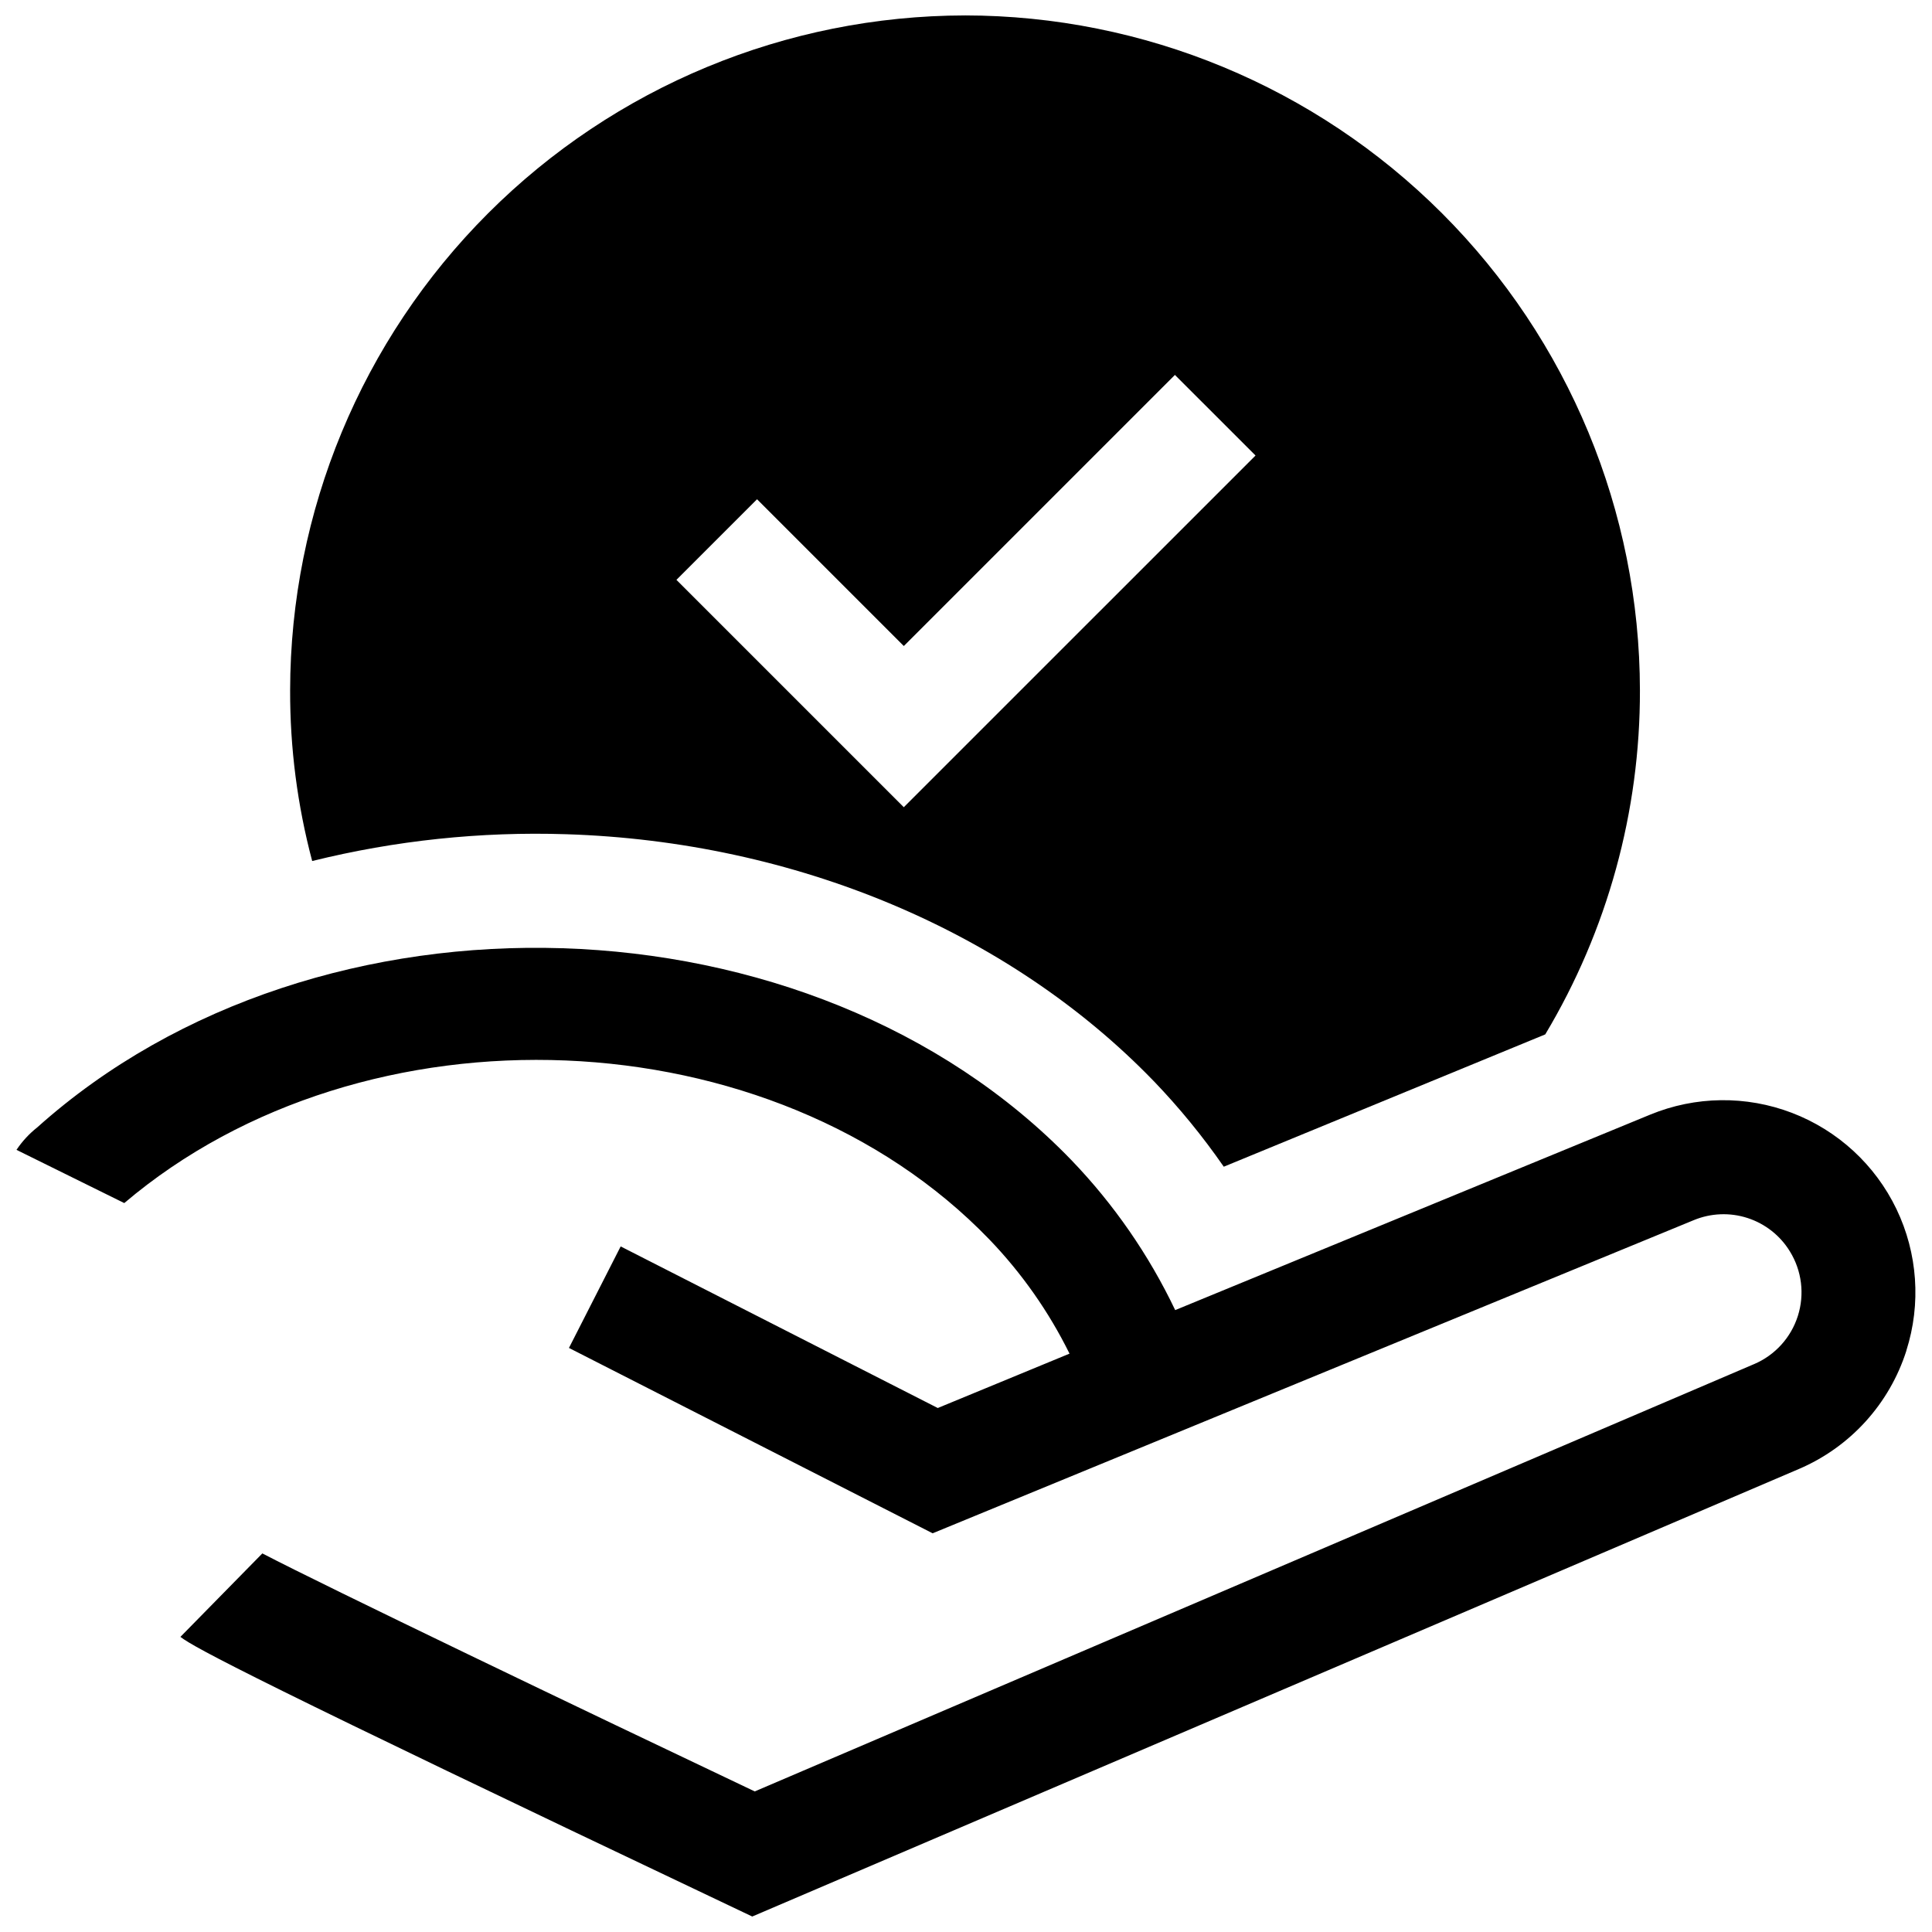
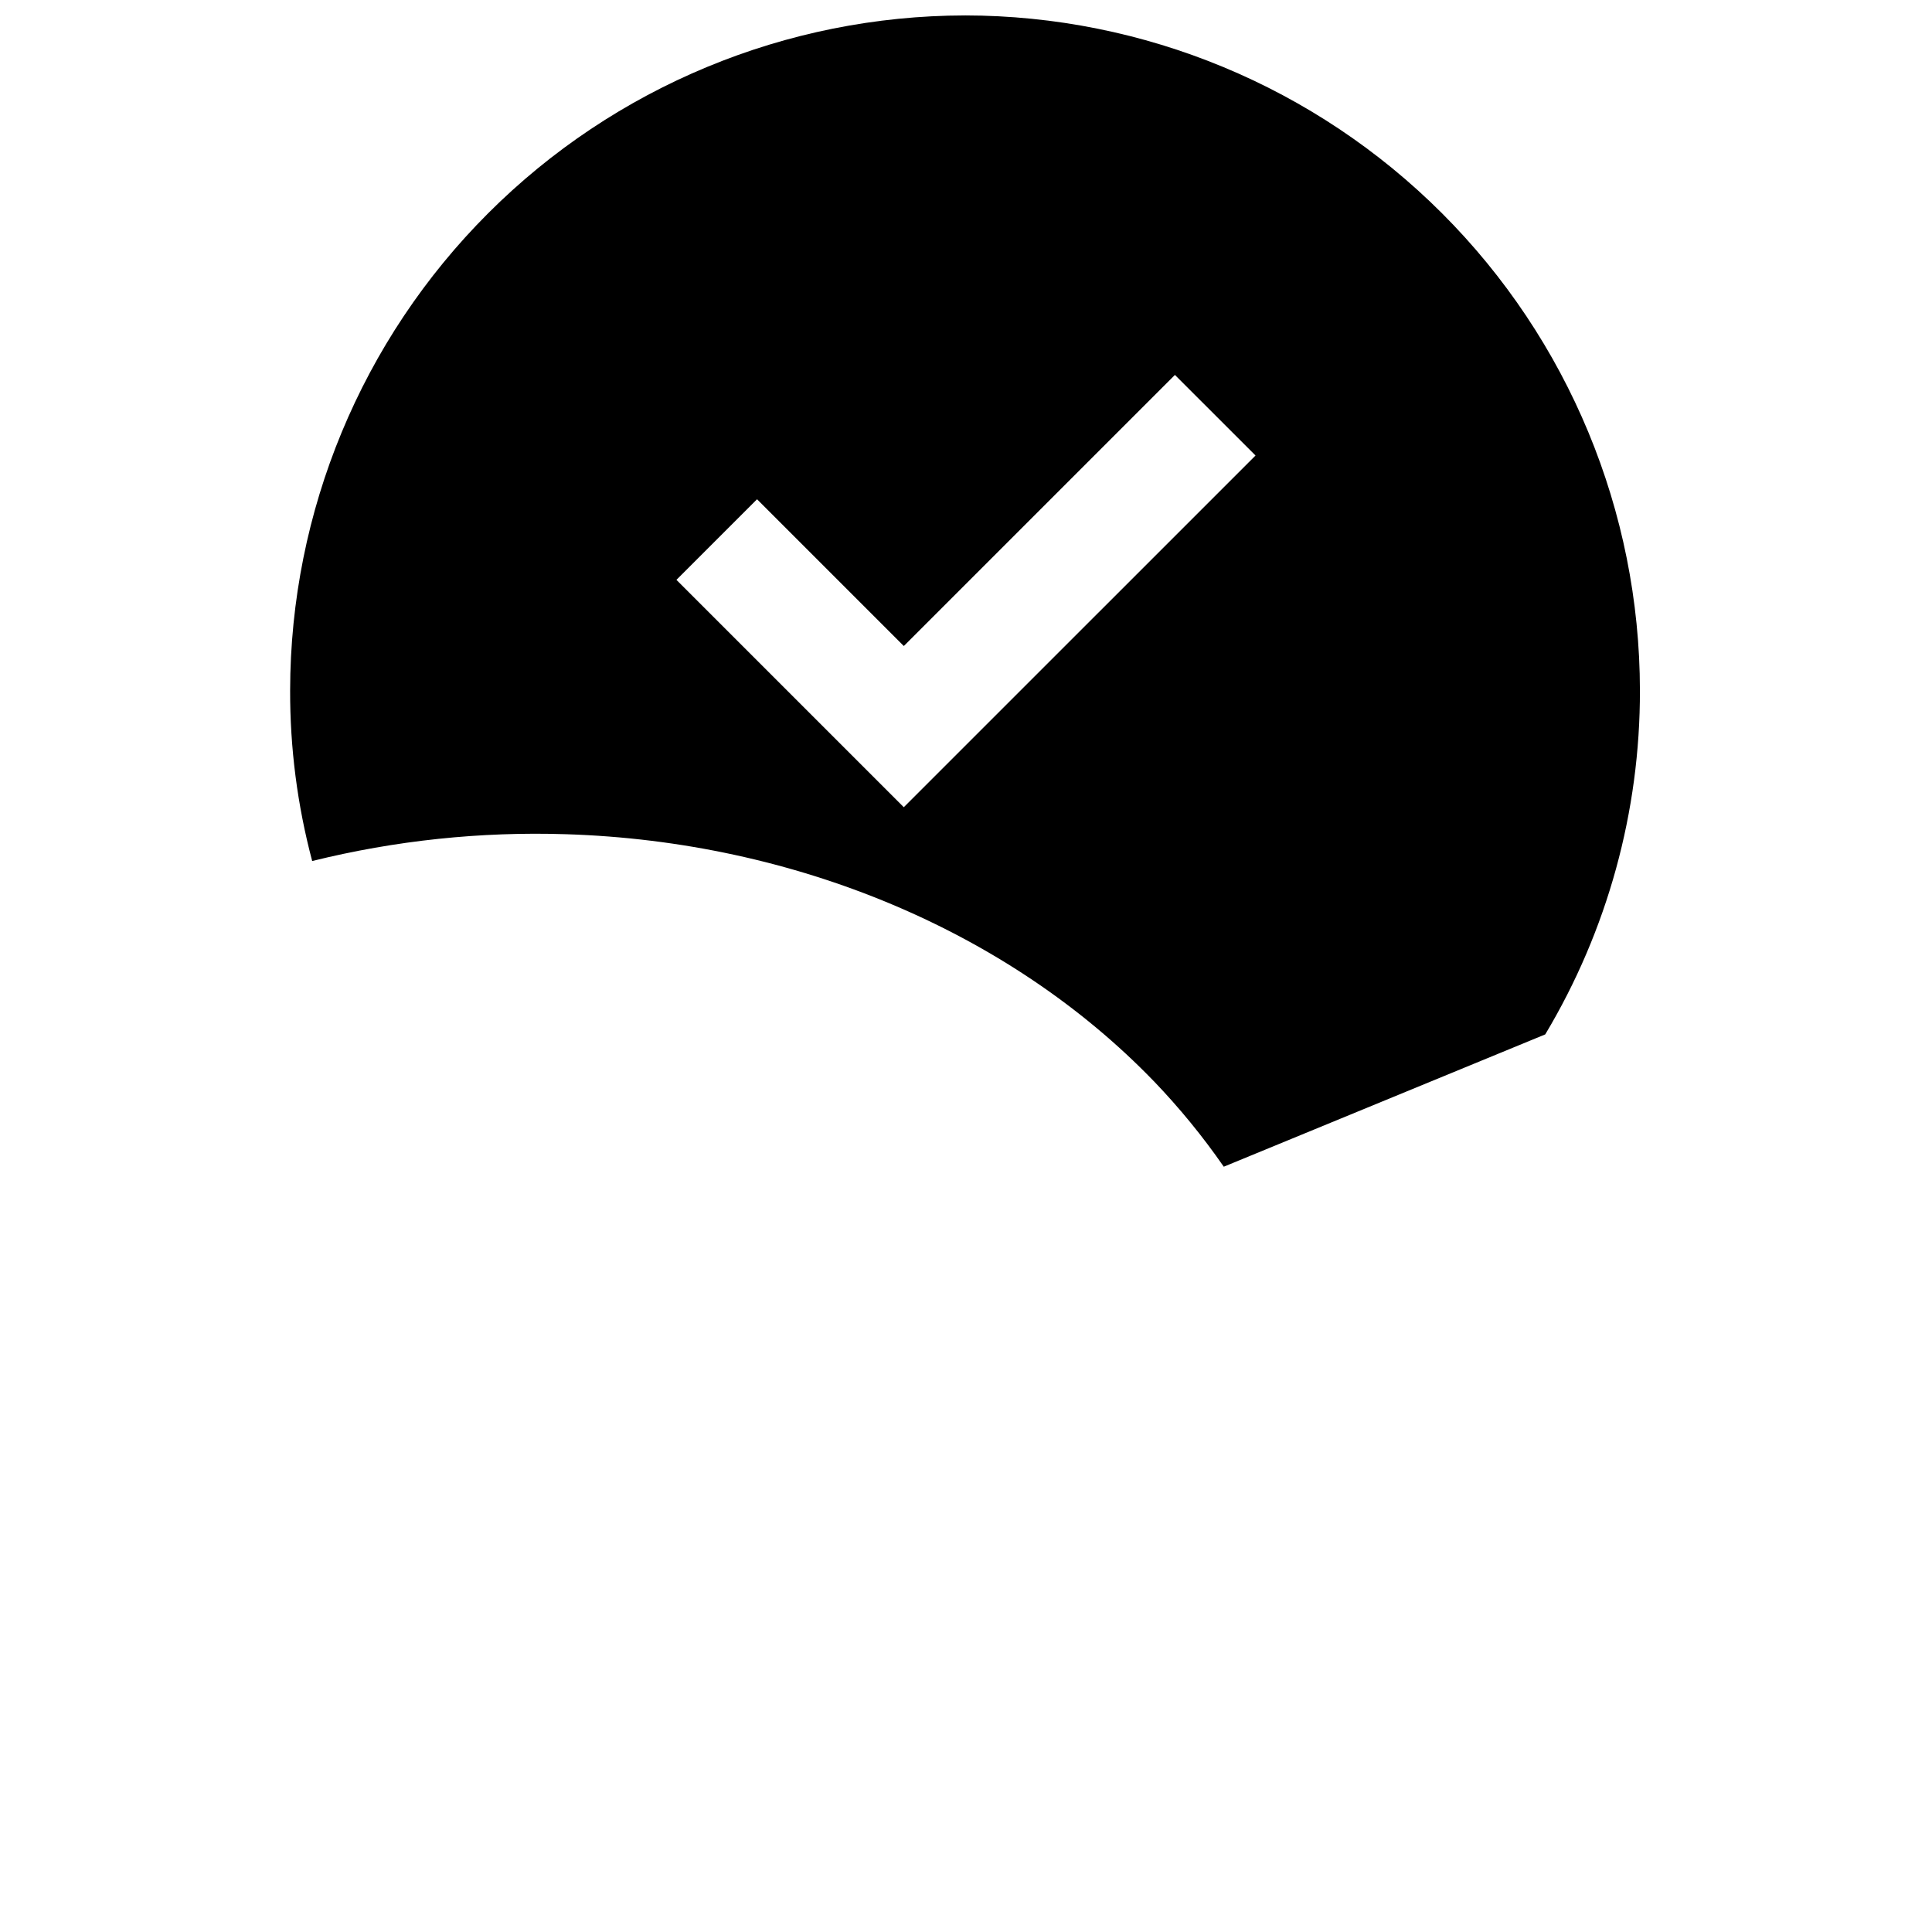
<svg xmlns="http://www.w3.org/2000/svg" width="800px" height="800px" version="1.1" viewBox="144 144 512 512">
  <defs>
    <clipPath id="b">
      <path d="m220 148.09h359v305.91h-359z" />
    </clipPath>
    <clipPath id="a">
      <path d="m148.09 395h503.81v256.9h-503.81z" />
    </clipPath>
  </defs>
  <g>
    <g clip-path="url(#b)">
      <path d="m399.74 148.09c-47.414 0.062-92.871 18.922-126.4 52.449-33.527 33.527-52.391 78.984-52.453 126.4-0.043 15.273 1.922 30.484 5.844 45.242 22.004-5.449 44.652-7.836 67.309-7.102 60.711 1.914 117.44 25.793 155.73 65.445l0.004-0.004c6.769 7.055 12.969 14.637 18.539 22.672l85.195-35.066c16.484-27.555 25.156-59.078 25.09-91.188-0.055-47.418-18.914-92.875-52.445-126.41-33.531-33.527-78.992-52.391-126.41-52.441zm-16.223 209.83-60.254-60.254 21.363-21.359 38.895 38.895 71.844-71.844 21.363 21.359z" />
    </g>
    <g clip-path="url(#a)">
-       <path d="m649.22 501.92c-4.484 14.113-14.895 25.574-28.516 31.387l-277.35 118.59-6.144-2.922c-124.89-59.297-141.62-68.266-145.4-71.188l21.715-22.117c17.027 8.867 84.438 41.211 130.49 63.074l264.85-113.25-0.004 0.004c5.539-2.363 9.773-7.023 11.594-12.766 1.82-5.738 1.047-11.988-2.121-17.109-2.566-4.191-6.547-7.324-11.223-8.84-4.672-1.512-9.734-1.309-14.27 0.578l-201.68 82.977-96.379-49.121 13.703-26.902 84.035 42.824 34.914-14.41v-0.004c-5.481-11.102-12.633-21.297-21.211-30.227-57.383-59.551-165.55-63.781-229.29-9.672l-28.562-14.105c1.512-2.258 3.363-4.262 5.492-5.945 74.613-66.855 205.25-62.672 274.12 8.715 11.219 11.68 20.488 25.082 27.457 39.699l125.85-51.789c12.016-4.957 25.473-5.125 37.613-0.477 12.137 4.648 22.039 13.762 27.672 25.473 5.633 11.715 6.574 25.141 2.629 37.523z" />
-     </g>
+       </g>
  </g>
</svg>